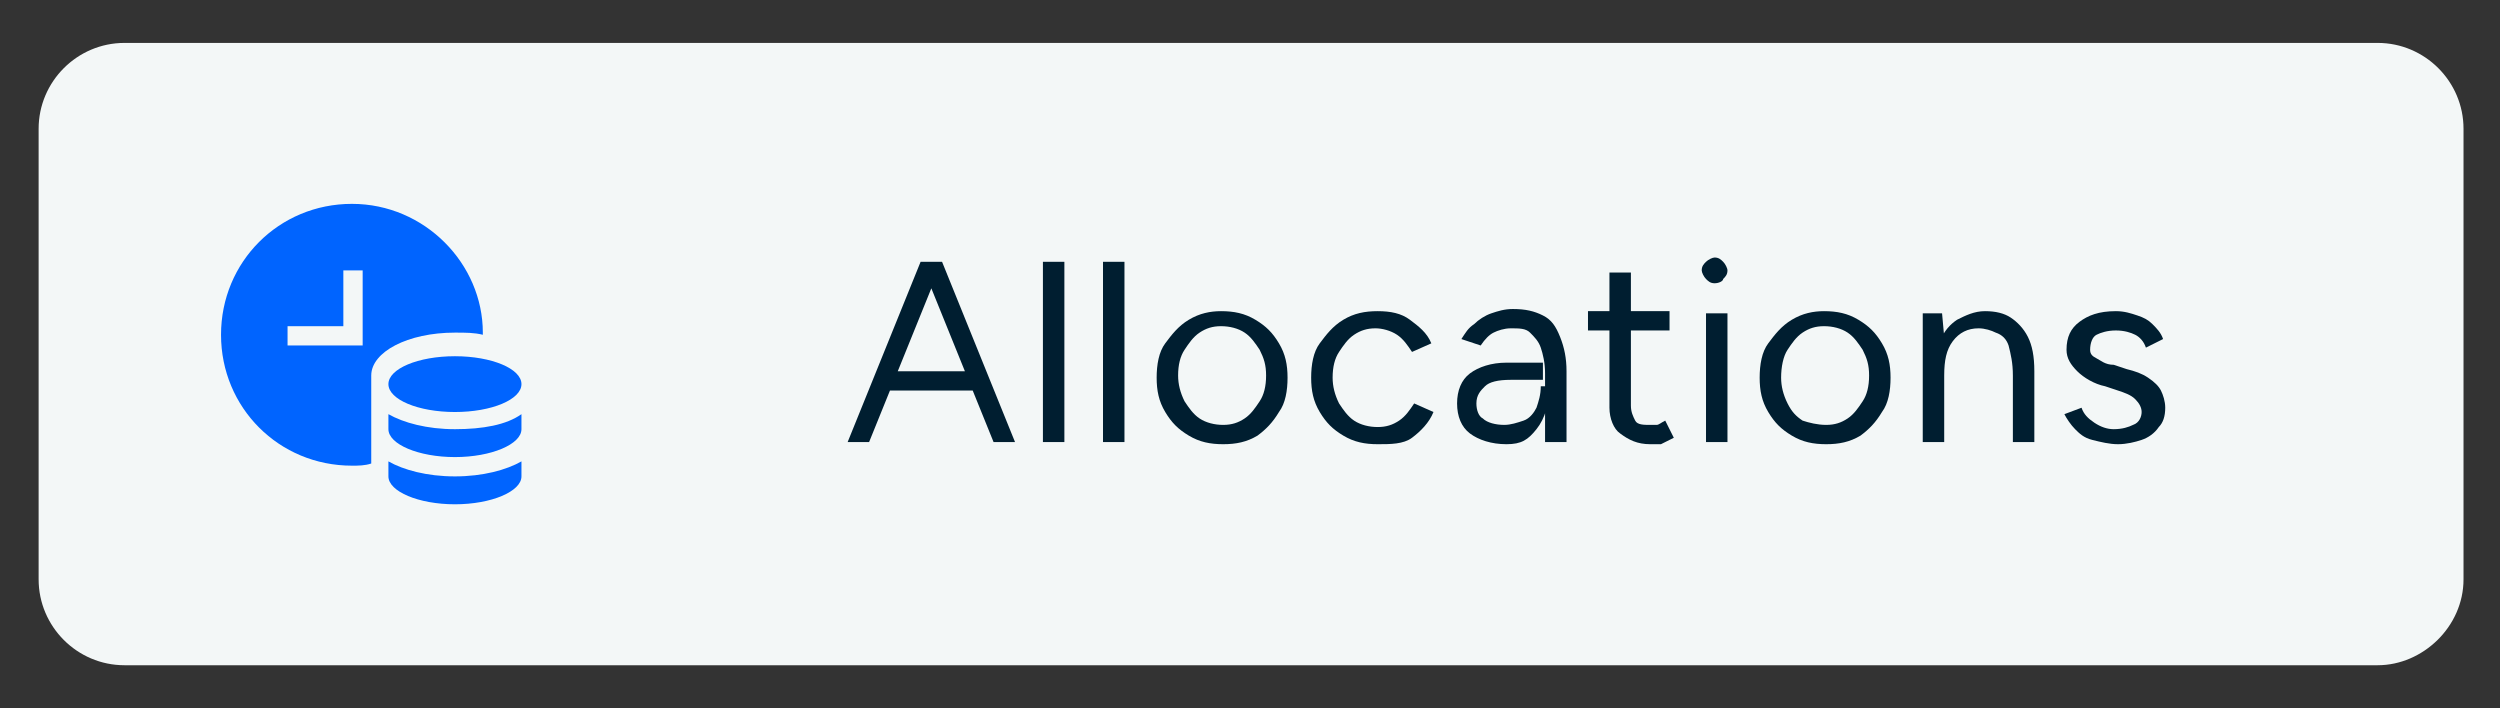
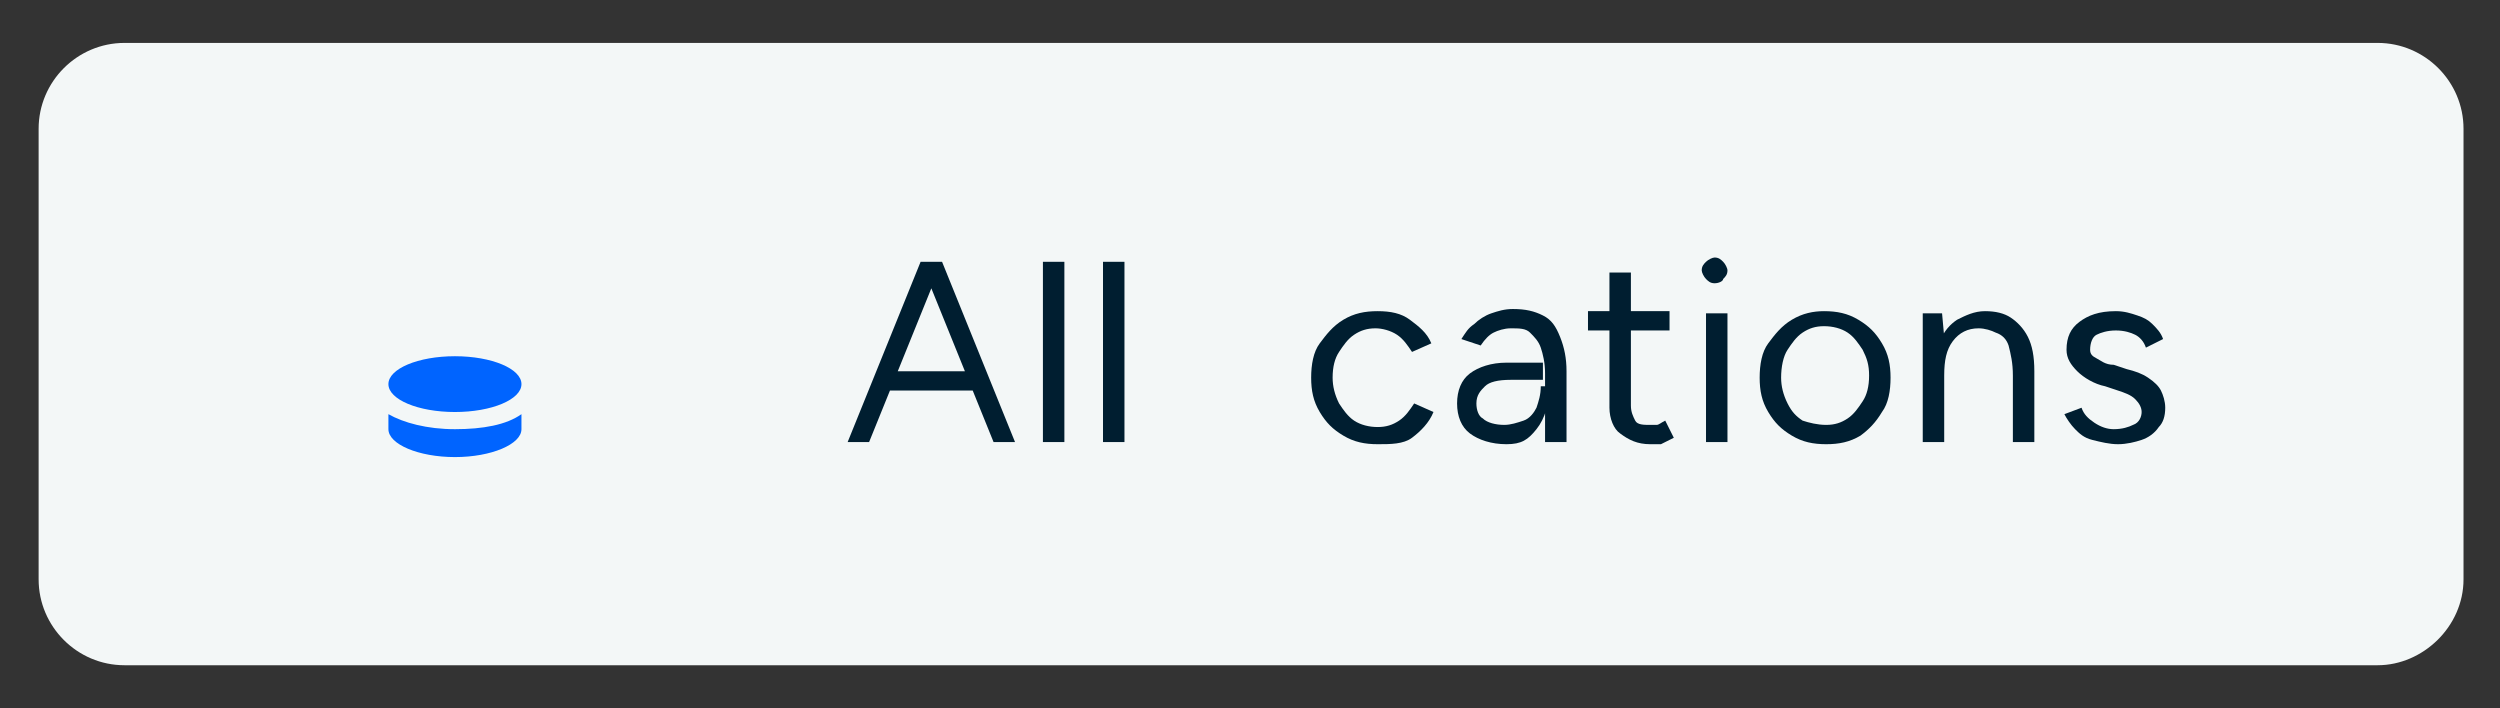
<svg xmlns="http://www.w3.org/2000/svg" version="1.1" id="Capa_1" x="0px" y="0px" viewBox="0 0 116.5 33" style="enable-background:new 0 0 116.5 33;" xml:space="preserve">
  <rect x="0" y="0" width="116.5" height="33" fill="#333333" stroke="none" />
  <style type="text/css">
	.st0{fill:#FFFFFF;fill-opacity:0;}
	.st1{fill:#F3F7F7;}
	.st2{fill:#00E4E4;fill-opacity:0;}
	.st3{fill:#0064FF;}
	.st4{fill:#001E30;}
</style>
  <rect class="st0" width="116.5" height="33" />
  <path class="st1" d="M110.8,31H5.8c-2.2,0-4-1.8-4-4V6c0-2.2,1.8-4,4-4h105c2.2,0,4,1.8,4,4v21C114.8,29.2,112.9,31,110.8,31z" />
  <rect x="7.8" y="7" class="st2" width="19" height="19" />
  <g>
    <path class="st3" d="M21.2,20c-1.3,0-2.4-0.3-3.1-0.7V20c0,0.7,1.4,1.3,3.1,1.3s3.1-0.6,3.1-1.3v-0.7C23.6,19.8,22.5,20,21.2,20z" />
-     <path class="st3" d="M21.2,22.2c-1.3,0-2.4-0.3-3.1-0.7v0.7c0,0.7,1.4,1.3,3.1,1.3s3.1-0.6,3.1-1.3v-0.7   C23.6,21.9,22.5,22.2,21.2,22.2z" />
    <ellipse class="st3" cx="21.2" cy="17.9" rx="3.1" ry="1.3" />
-     <path class="st3" d="M16.4,9.5c-3.4,0-6.1,2.7-6.1,6.1s2.7,6.1,6.1,6.1c0.3,0,0.6,0,0.9-0.1v-4.1c0-1.1,1.7-2,3.9-2   c0.5,0,0.9,0,1.3,0.1v-0.1C22.5,12.3,19.8,9.5,16.4,9.5z M16.9,16.1h-3.5v-0.9H16v-2.6h0.9V16.1z" />
  </g>
  <g>
    <path class="st4" d="M39.5,20.6l3.4-8.4h1l-3.4,8.4H39.5z M41.1,18.2v-0.9h4.7v0.9H41.1z M46.3,20.6l-3.4-8.4h1l3.4,8.4H46.3z" />
    <path class="st4" d="M48.6,20.6v-8.4h1v8.4H48.6z" />
    <path class="st4" d="M51.4,20.6v-8.4h1v8.4H51.4z" />
-     <path class="st4" d="M57,20.7c-0.6,0-1.1-0.1-1.6-0.4c-0.5-0.3-0.8-0.6-1.1-1.1c-0.3-0.5-0.4-1-0.4-1.6s0.1-1.2,0.4-1.6   s0.6-0.8,1.1-1.1c0.5-0.3,1-0.4,1.5-0.4c0.6,0,1.1,0.1,1.6,0.4c0.5,0.3,0.8,0.6,1.1,1.1s0.4,1,0.4,1.6s-0.1,1.2-0.4,1.6   c-0.3,0.5-0.6,0.8-1,1.1C58.1,20.6,57.6,20.7,57,20.7z M57,19.8c0.4,0,0.7-0.1,1-0.3c0.3-0.2,0.5-0.5,0.7-0.8   c0.2-0.3,0.3-0.7,0.3-1.2s-0.1-0.8-0.3-1.2c-0.2-0.3-0.4-0.6-0.7-0.8c-0.3-0.2-0.7-0.3-1.1-0.3c-0.4,0-0.7,0.1-1,0.3   c-0.3,0.2-0.5,0.5-0.7,0.8c-0.2,0.3-0.3,0.7-0.3,1.2c0,0.4,0.1,0.8,0.3,1.2c0.2,0.3,0.4,0.6,0.7,0.8C56.2,19.7,56.6,19.8,57,19.8z" />
    <path class="st4" d="M64.2,20.7c-0.6,0-1.1-0.1-1.6-0.4c-0.5-0.3-0.8-0.6-1.1-1.1c-0.3-0.5-0.4-1-0.4-1.6s0.1-1.2,0.4-1.6   s0.6-0.8,1.1-1.1c0.5-0.3,1-0.4,1.6-0.4c0.6,0,1.1,0.1,1.5,0.4s0.8,0.6,1,1.1l-0.9,0.4c-0.2-0.3-0.4-0.6-0.7-0.8   c-0.3-0.2-0.7-0.3-1-0.3c-0.4,0-0.7,0.1-1,0.3c-0.3,0.2-0.5,0.5-0.7,0.8c-0.2,0.3-0.3,0.7-0.3,1.2c0,0.4,0.1,0.8,0.3,1.2   c0.2,0.3,0.4,0.6,0.7,0.8c0.3,0.2,0.7,0.3,1.1,0.3c0.4,0,0.7-0.1,1-0.3s0.5-0.5,0.7-0.8l0.9,0.4c-0.2,0.5-0.6,0.9-1,1.2   S64.8,20.7,64.2,20.7z" />
    <path class="st4" d="M70.2,20.7c-0.7,0-1.3-0.2-1.7-0.5c-0.4-0.3-0.6-0.8-0.6-1.4c0-0.6,0.2-1.1,0.6-1.4c0.4-0.3,1-0.5,1.7-0.5h1.7   v0.8h-1.5c-0.6,0-1,0.1-1.2,0.3c-0.2,0.2-0.4,0.4-0.4,0.8c0,0.3,0.1,0.6,0.3,0.7c0.2,0.2,0.6,0.3,1,0.3c0.3,0,0.6-0.1,0.9-0.2   s0.5-0.4,0.6-0.6c0.1-0.3,0.2-0.6,0.2-1h0.4c0,0.8-0.2,1.5-0.6,2S70.9,20.7,70.2,20.7z M72,20.6l0-1v-2.2c0-0.5-0.1-0.9-0.2-1.2   c-0.1-0.3-0.3-0.5-0.5-0.7s-0.5-0.2-0.9-0.2c-0.3,0-0.6,0.1-0.8,0.2c-0.2,0.1-0.4,0.3-0.6,0.6l-0.9-0.3c0.2-0.3,0.3-0.5,0.6-0.7   c0.2-0.2,0.5-0.4,0.8-0.5c0.3-0.1,0.6-0.2,1-0.2c0.6,0,1,0.1,1.4,0.3c0.4,0.2,0.6,0.5,0.8,1s0.3,1,0.3,1.6l0,3.3H72z" />
    <path class="st4" d="M74,15.4v-0.9h3.8v0.9H74z M76.9,20.7c-0.6,0-1-0.2-1.4-0.5C75.2,20,75,19.5,75,19v-6.3h1v6.2   c0,0.3,0.1,0.5,0.2,0.7s0.4,0.2,0.7,0.2c0.1,0,0.2,0,0.3,0c0.1,0,0.2-0.1,0.4-0.2l0.4,0.8c-0.2,0.1-0.4,0.2-0.6,0.3   C77.2,20.7,77,20.7,76.9,20.7z" />
    <path class="st4" d="M79.9,13.2c-0.2,0-0.3-0.1-0.4-0.2s-0.2-0.3-0.2-0.4c0-0.2,0.1-0.3,0.2-0.4s0.3-0.2,0.4-0.2   c0.2,0,0.3,0.1,0.4,0.2c0.1,0.1,0.2,0.3,0.2,0.4c0,0.2-0.1,0.3-0.2,0.4C80.3,13.1,80.1,13.2,79.9,13.2z M79.5,20.6v-6h1v6H79.5z" />
    <path class="st4" d="M85.1,20.7c-0.6,0-1.1-0.1-1.6-0.4c-0.5-0.3-0.8-0.6-1.1-1.1c-0.3-0.5-0.4-1-0.4-1.6s0.1-1.2,0.4-1.6   s0.6-0.8,1.1-1.1c0.5-0.3,1-0.4,1.5-0.4c0.6,0,1.1,0.1,1.6,0.4c0.5,0.3,0.8,0.6,1.1,1.1s0.4,1,0.4,1.6s-0.1,1.2-0.4,1.6   c-0.3,0.5-0.6,0.8-1,1.1C86.2,20.6,85.7,20.7,85.1,20.7z M85.1,19.8c0.4,0,0.7-0.1,1-0.3c0.3-0.2,0.5-0.5,0.7-0.8   c0.2-0.3,0.3-0.7,0.3-1.2s-0.1-0.8-0.3-1.2c-0.2-0.3-0.4-0.6-0.7-0.8c-0.3-0.2-0.7-0.3-1.1-0.3c-0.4,0-0.7,0.1-1,0.3   c-0.3,0.2-0.5,0.5-0.7,0.8S83,17.1,83,17.6c0,0.4,0.1,0.8,0.3,1.2s0.4,0.6,0.7,0.8C84.3,19.7,84.7,19.8,85.1,19.8z" />
    <path class="st4" d="M89.6,20.6v-6h0.9l0.1,1.1v4.9H89.6z M93.8,17.5c0-0.6-0.1-1-0.2-1.4c-0.1-0.3-0.3-0.5-0.6-0.6   c-0.2-0.1-0.5-0.2-0.8-0.2c-0.5,0-0.9,0.2-1.2,0.6c-0.3,0.4-0.4,0.9-0.4,1.6h-0.5c0-0.6,0.1-1.2,0.3-1.6c0.2-0.5,0.5-0.8,0.8-1   c0.4-0.2,0.8-0.4,1.3-0.4c0.5,0,0.9,0.1,1.2,0.3c0.3,0.2,0.6,0.5,0.8,0.9c0.2,0.4,0.3,0.9,0.3,1.6v0.3H93.8z M93.8,20.6v-3.1h1v3.1   H93.8z" />
    <path class="st4" d="M98.7,20.7c-0.4,0-0.8-0.1-1.2-0.2s-0.6-0.3-0.8-0.5s-0.4-0.5-0.5-0.7l0.8-0.3c0.1,0.3,0.3,0.5,0.6,0.7   c0.3,0.2,0.6,0.3,0.9,0.3c0.4,0,0.7-0.1,0.9-0.2c0.3-0.1,0.4-0.4,0.4-0.6c0-0.2-0.1-0.4-0.3-0.6c-0.2-0.2-0.5-0.3-0.8-0.4l-0.6-0.2   c-0.5-0.1-1-0.4-1.3-0.7s-0.5-0.6-0.5-1c0-0.6,0.2-1,0.6-1.3c0.4-0.3,0.9-0.5,1.7-0.5c0.4,0,0.7,0.1,1,0.2c0.3,0.1,0.5,0.2,0.7,0.4   c0.2,0.2,0.4,0.4,0.5,0.7l-0.8,0.4c-0.1-0.3-0.3-0.5-0.5-0.6c-0.2-0.1-0.5-0.2-0.9-0.2c-0.4,0-0.7,0.1-0.9,0.2s-0.3,0.4-0.3,0.7   c0,0.2,0.1,0.3,0.3,0.4c0.2,0.1,0.4,0.3,0.8,0.3l0.6,0.2c0.4,0.1,0.7,0.2,1,0.4c0.3,0.2,0.5,0.4,0.6,0.6c0.1,0.2,0.2,0.5,0.2,0.8   c0,0.4-0.1,0.7-0.3,0.9c-0.2,0.3-0.5,0.5-0.8,0.6C99.5,20.6,99.1,20.7,98.7,20.7z" />
  </g>
</svg>